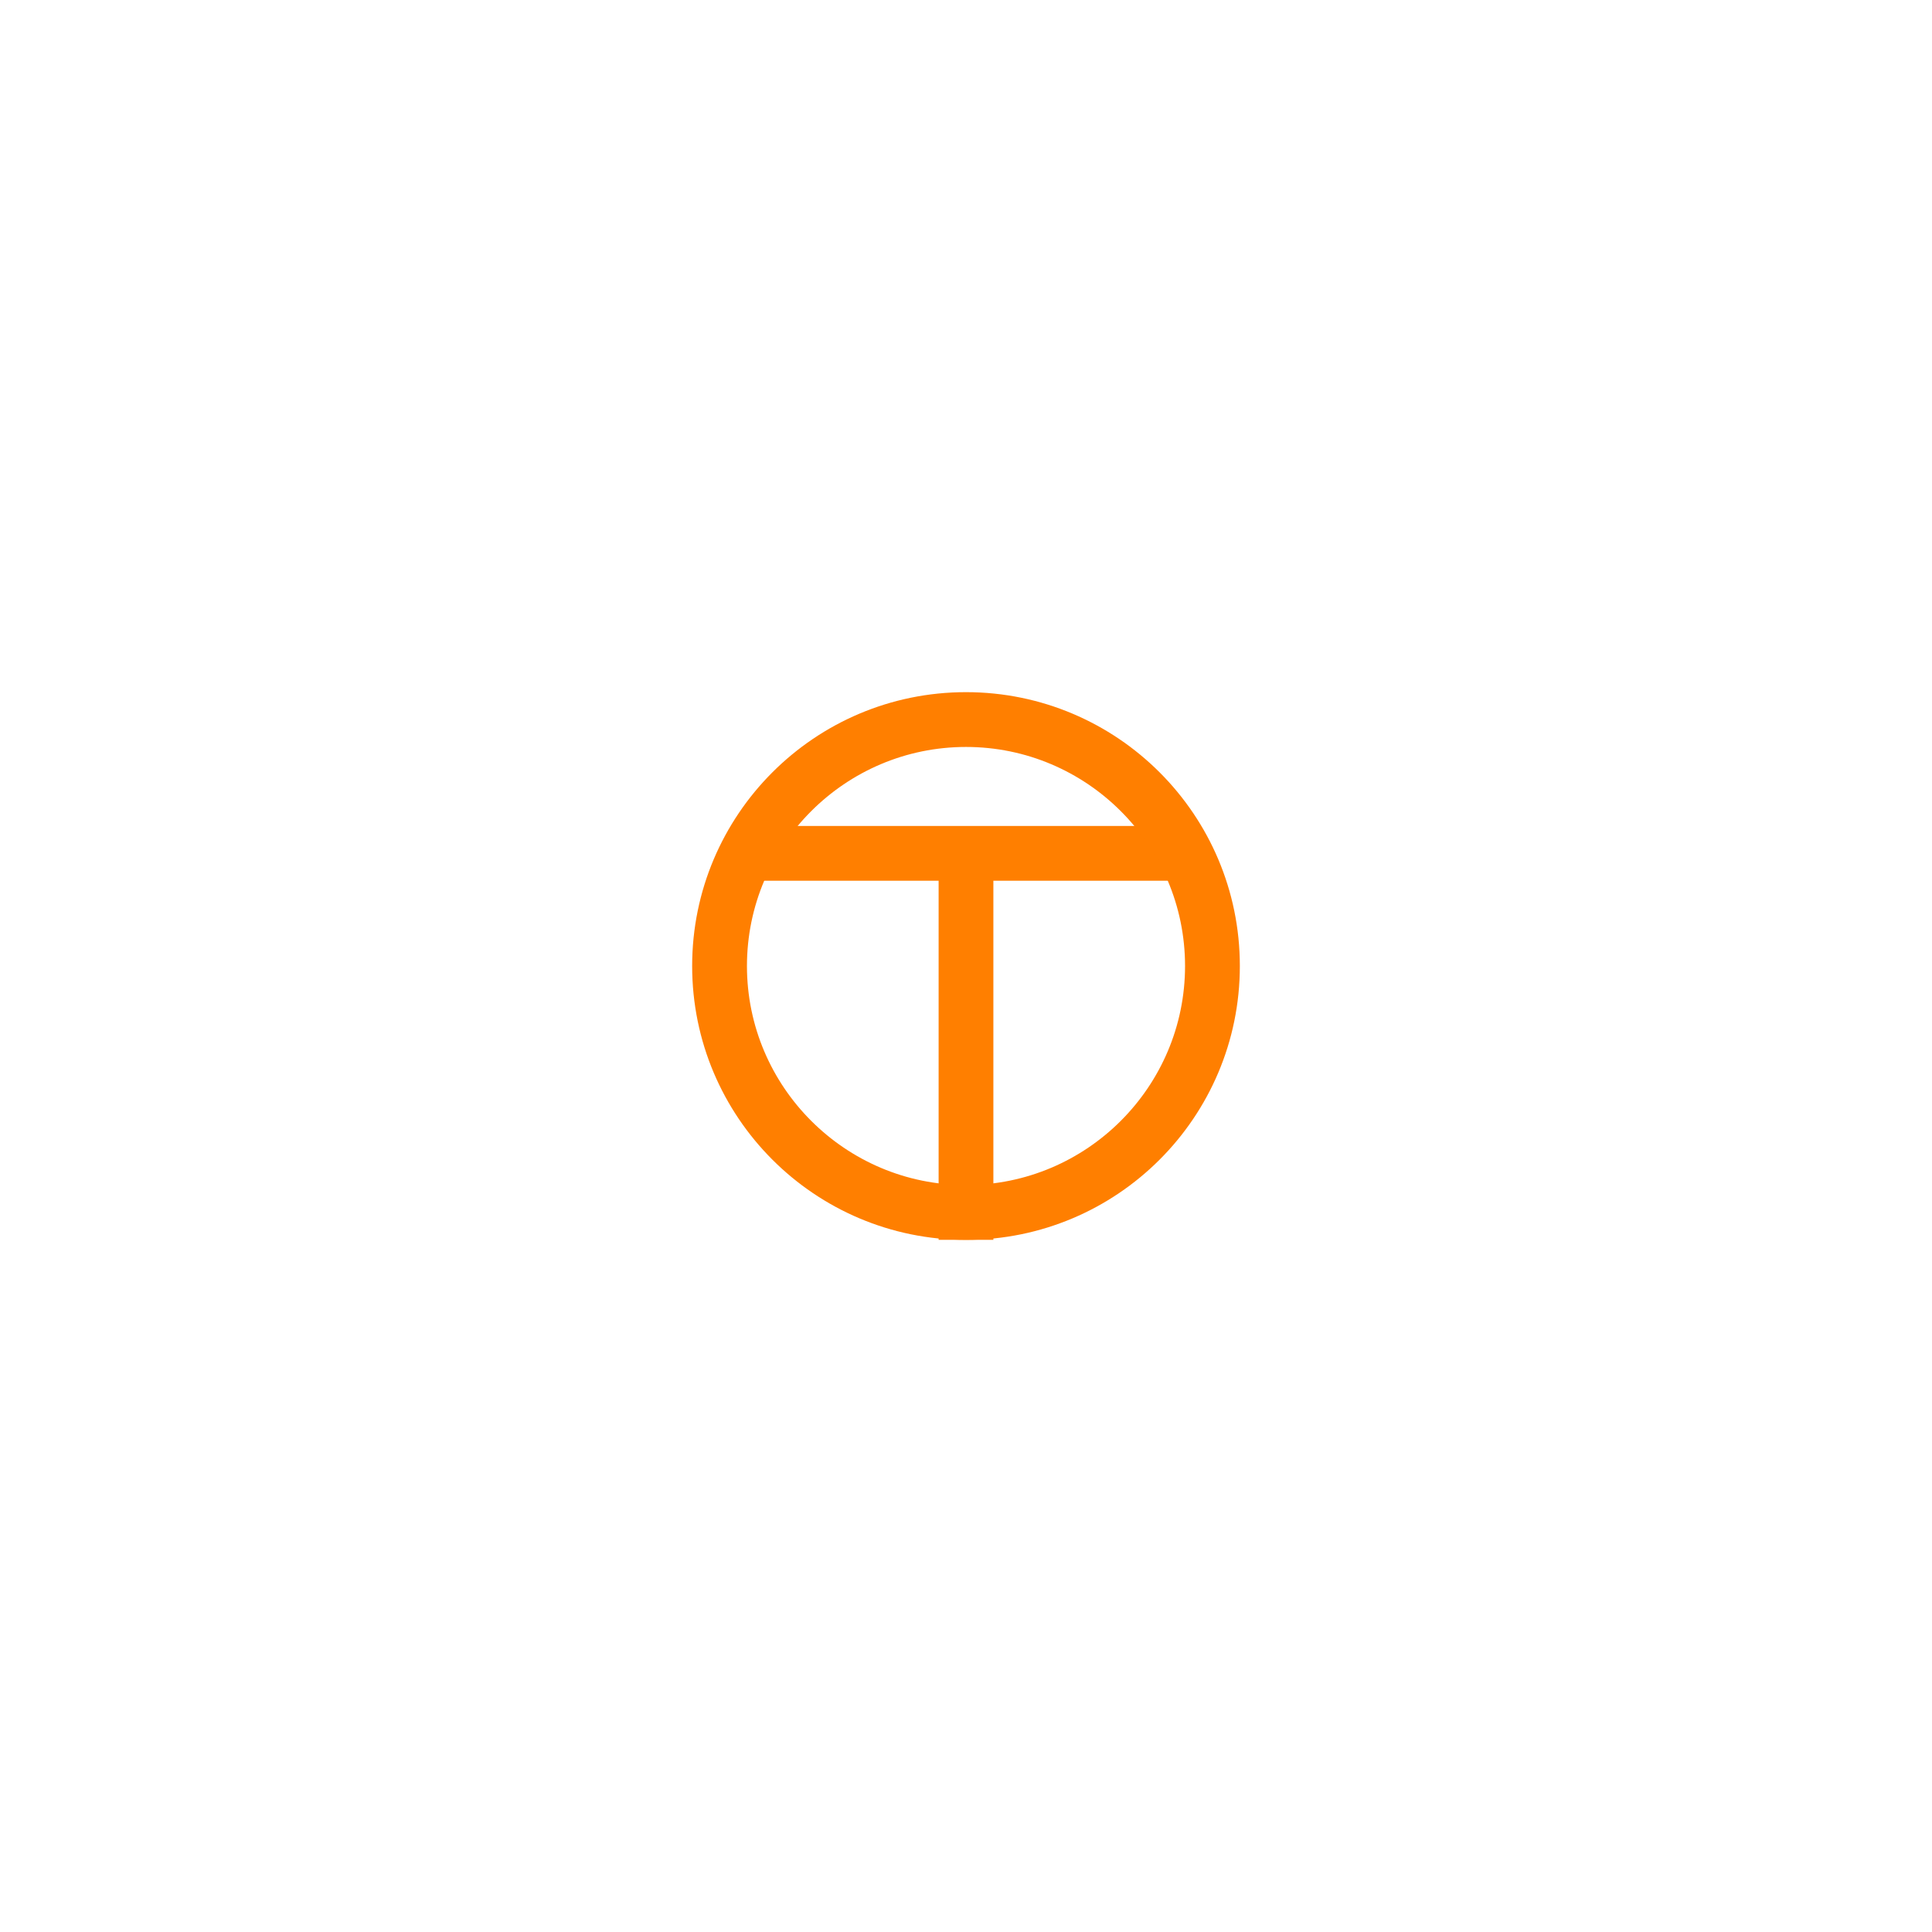
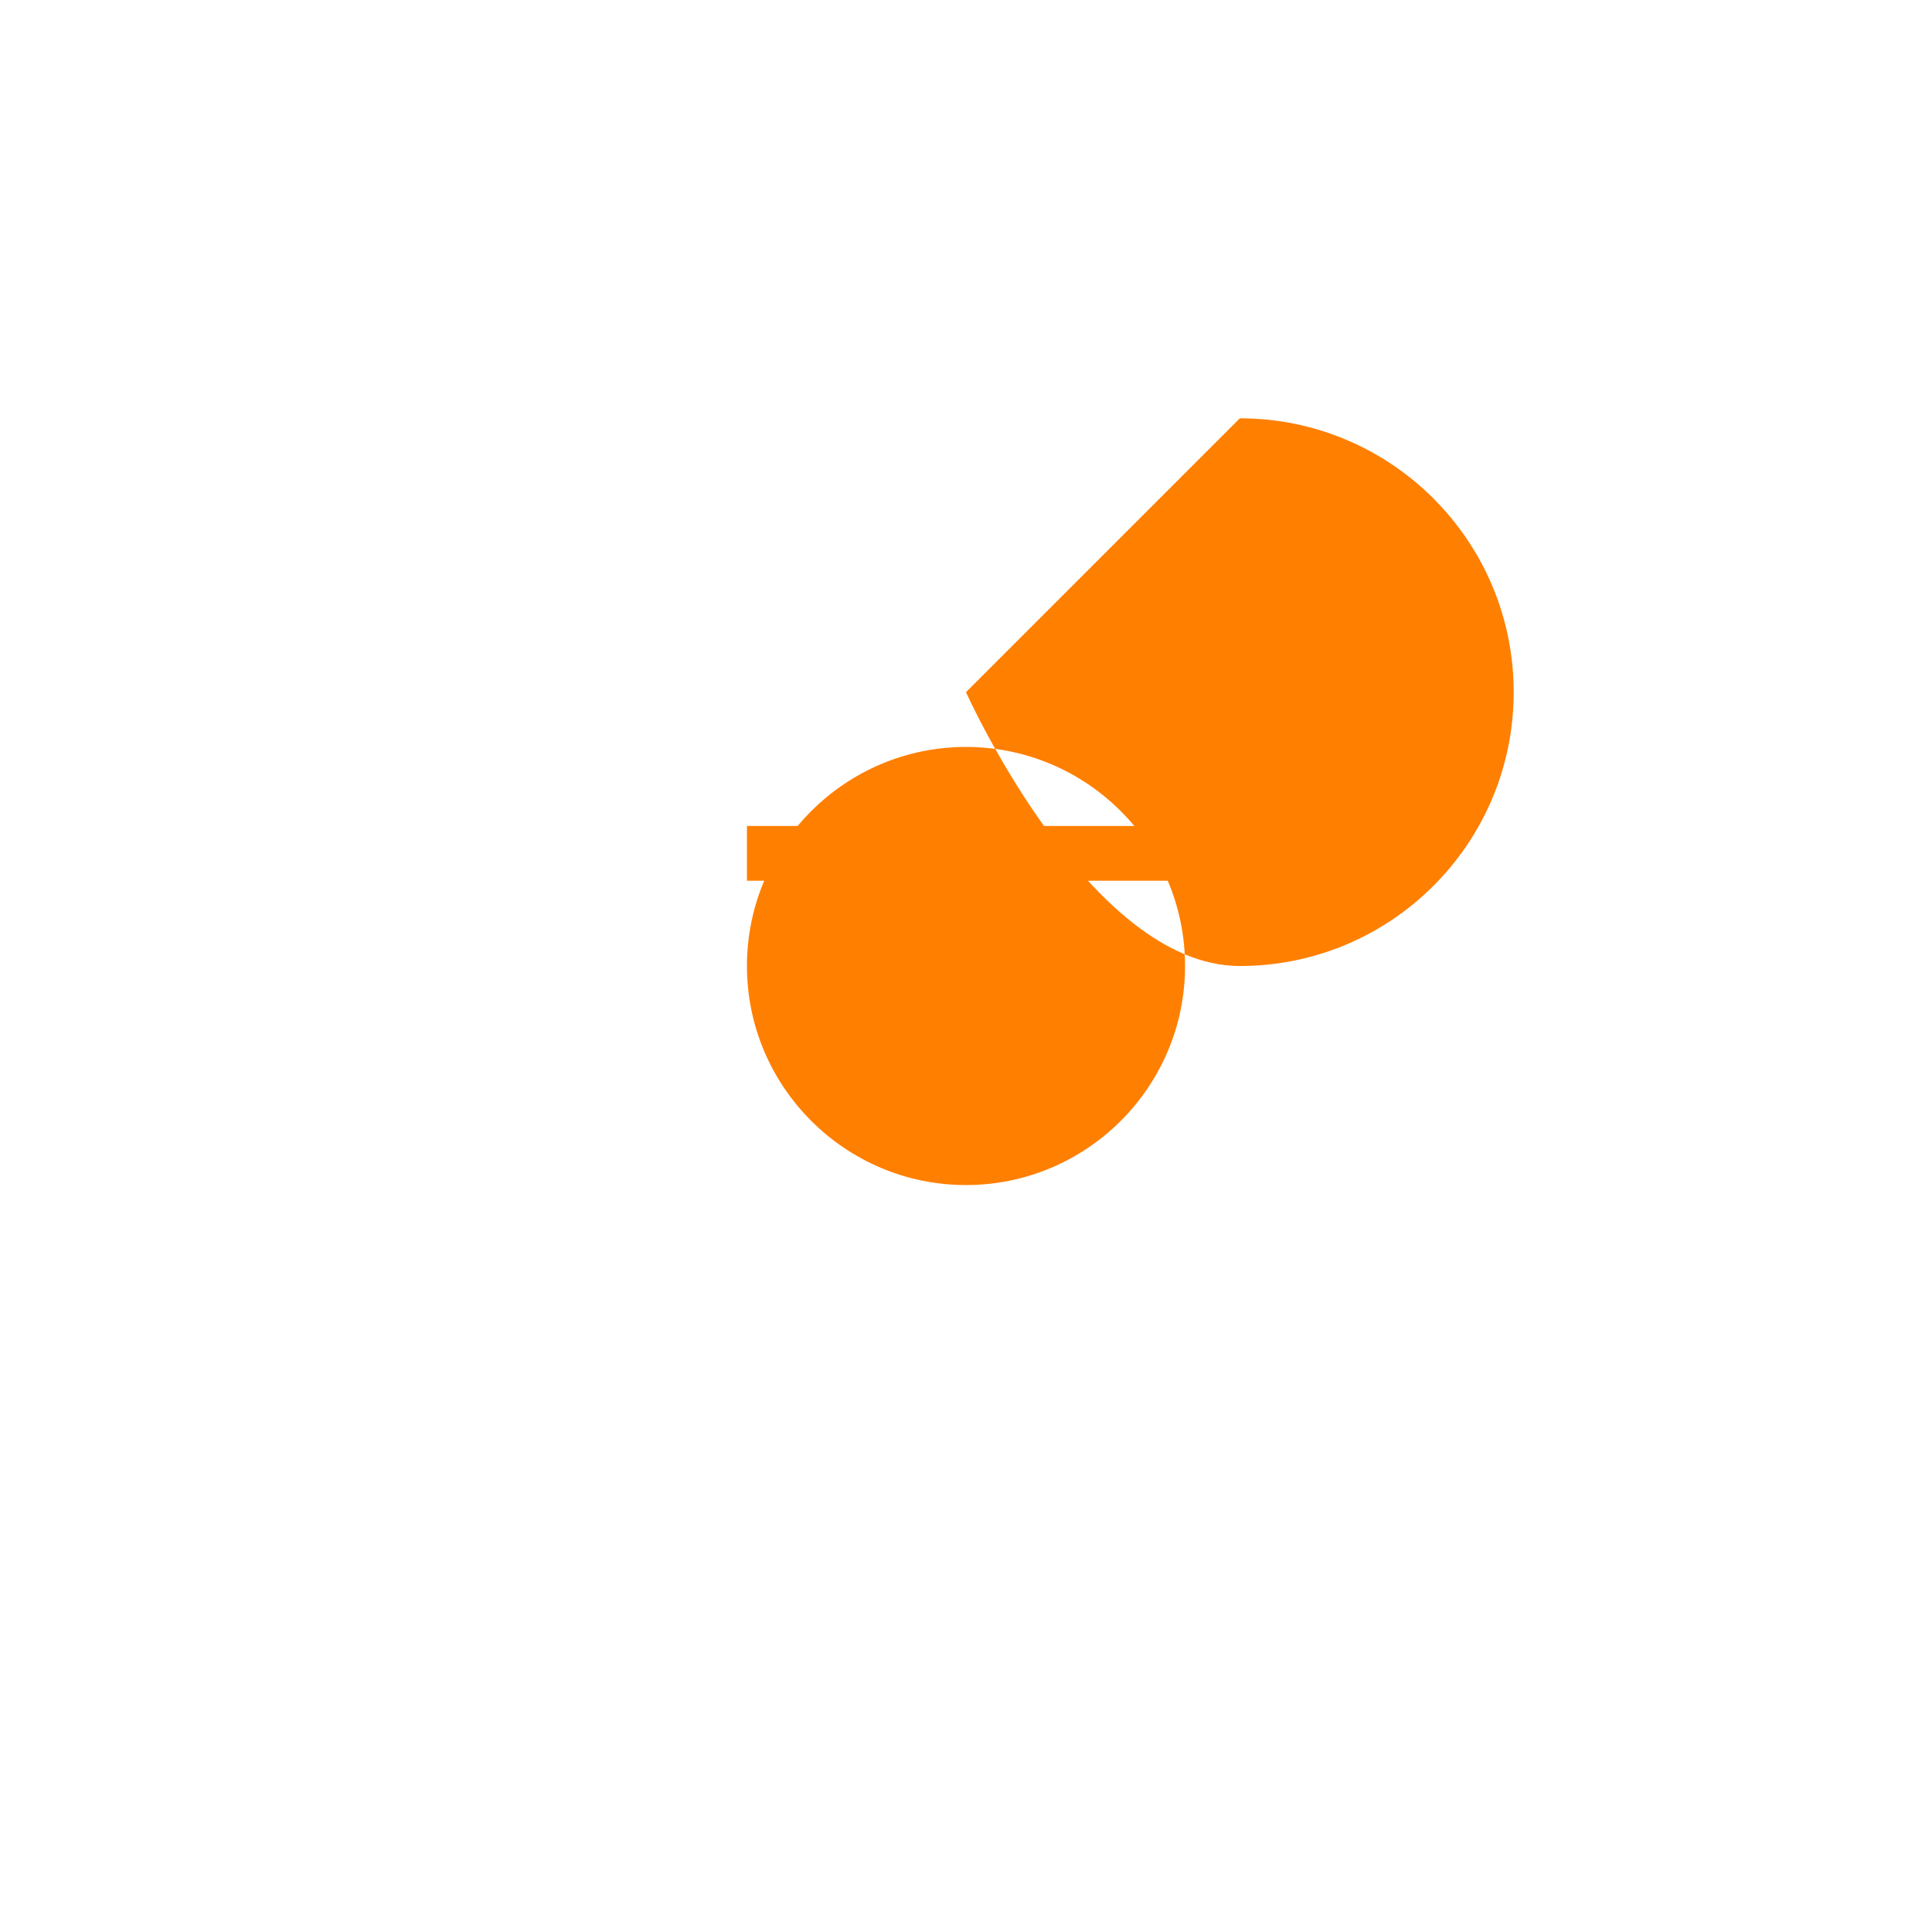
<svg xmlns="http://www.w3.org/2000/svg" version="1.1" width="50" height="50">
-   <line x1="25" x2="25" y1="22.084" y2="32.087" fill="none" stroke="#ff7f00" stroke-linejoin="round" stroke-miterlimit="10" stroke-width="1.417" />
  <line x1="19.331" x2="30.67" y1="22.085" y2="22.085" fill="none" stroke="#ff7f00" stroke-linejoin="round" stroke-miterlimit="10" stroke-width="1.417" />
-   <path fill="#ff7f00" d="m25 19.331c3.126 0 5.669 2.543 5.669 5.669s-2.543 5.669-5.669 5.669-5.669-2.543-5.669-5.669 2.543-5.669 5.669-5.669m0-1.418c-3.914 0-7.087 3.173-7.087 7.087s3.173 7.087 7.087 7.087 7.087-3.173 7.087-7.087-3.173-7.087-7.087-7.087z" />
+   <path fill="#ff7f00" d="m25 19.331c3.126 0 5.669 2.543 5.669 5.669s-2.543 5.669-5.669 5.669-5.669-2.543-5.669-5.669 2.543-5.669 5.669-5.669m0-1.418s3.173 7.087 7.087 7.087 7.087-3.173 7.087-7.087-3.173-7.087-7.087-7.087z" />
</svg>